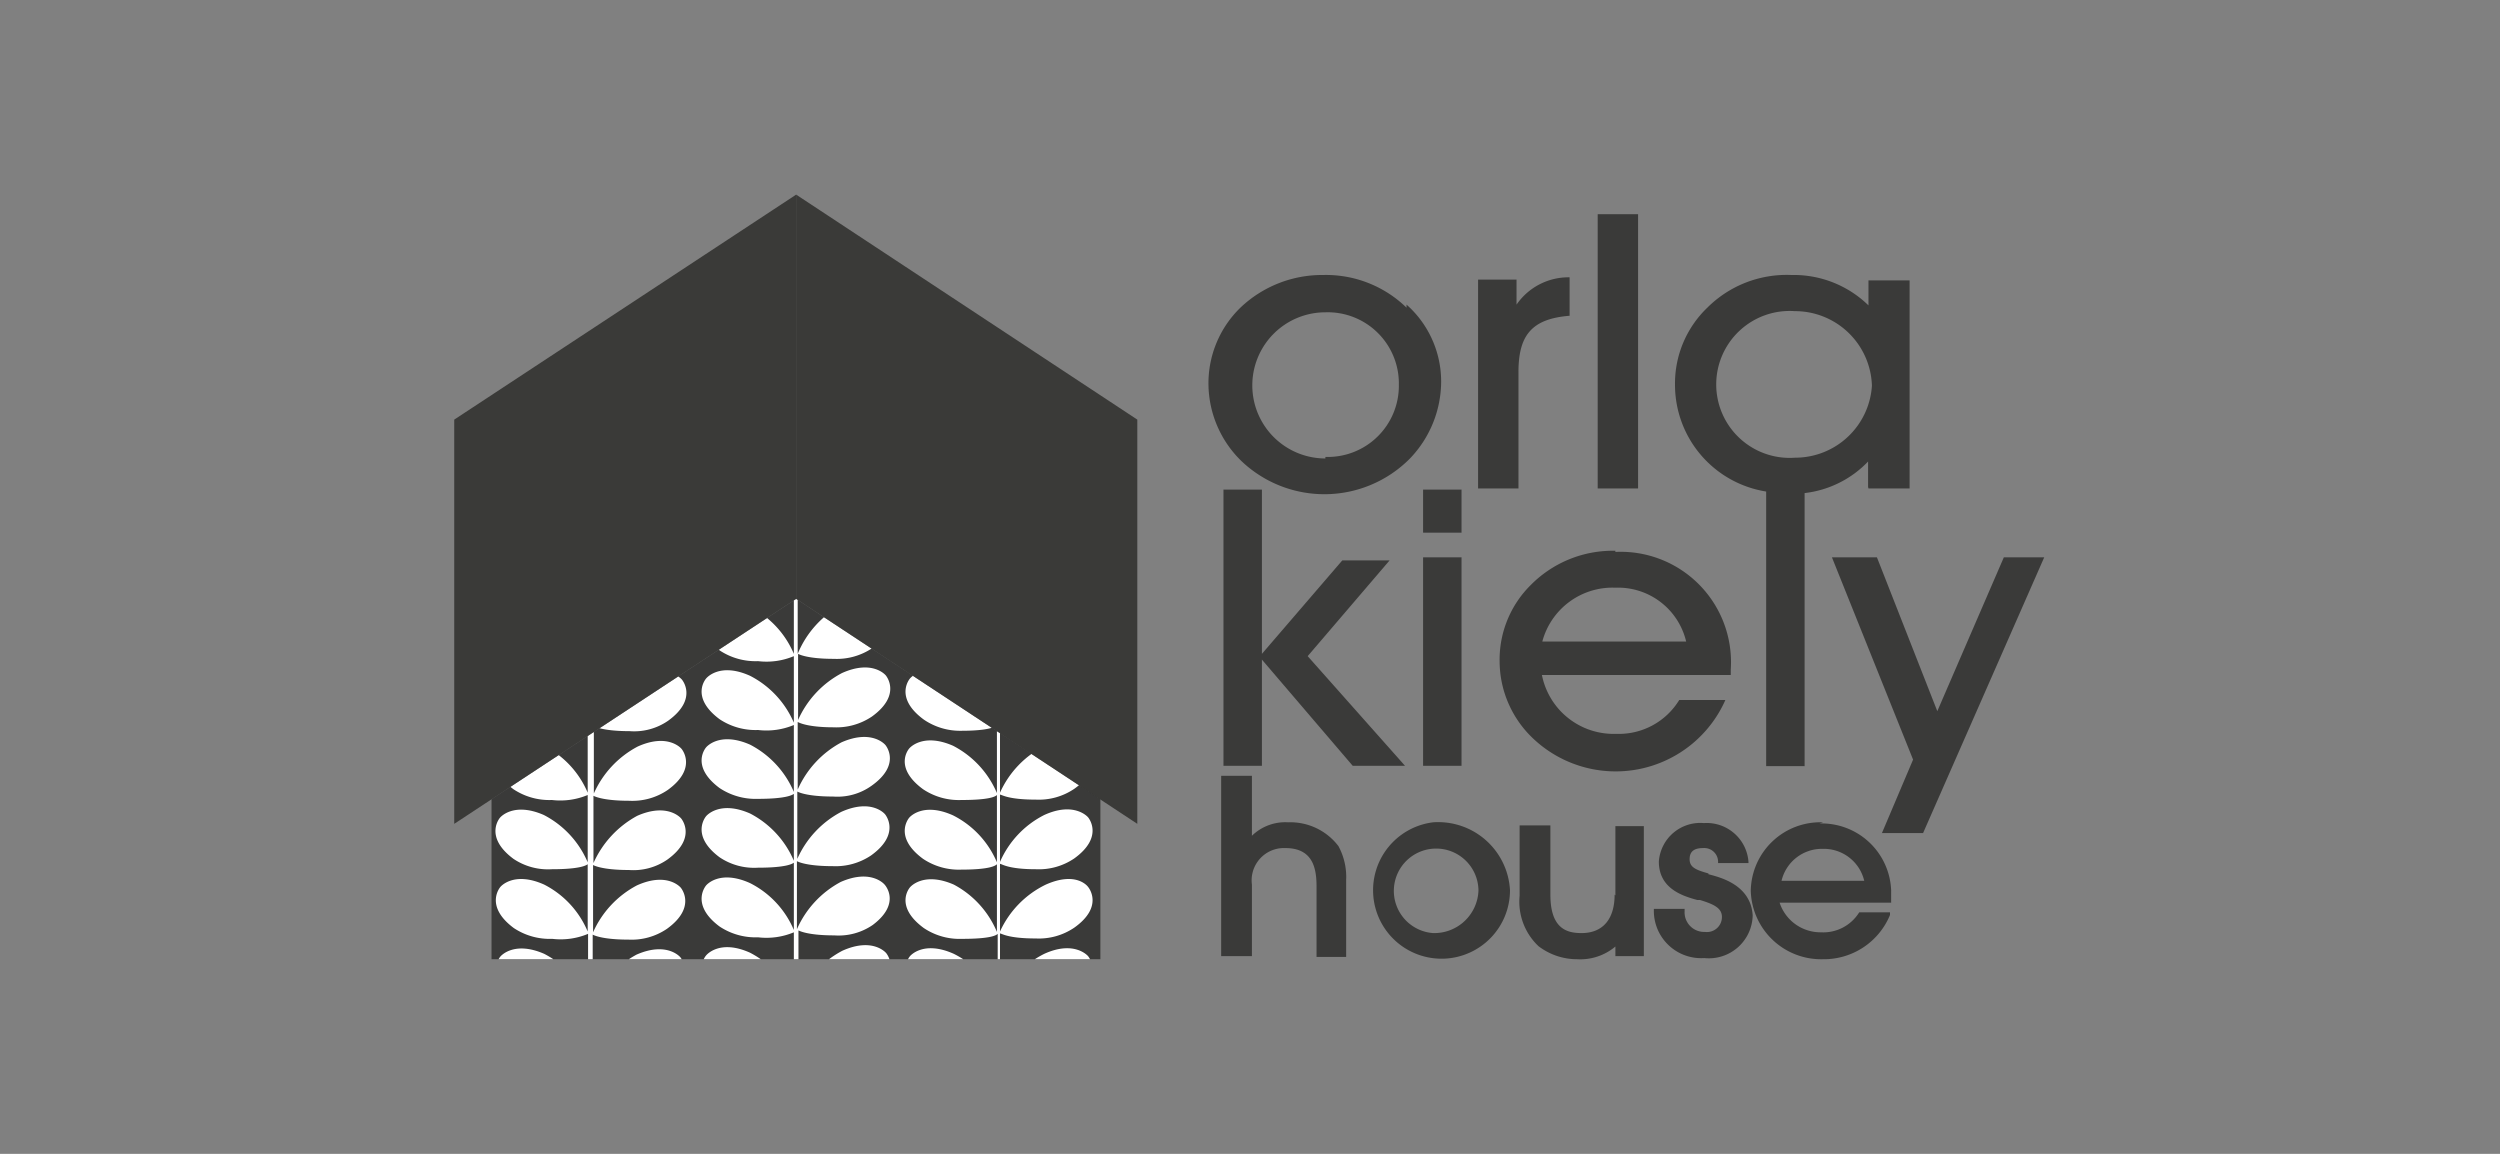
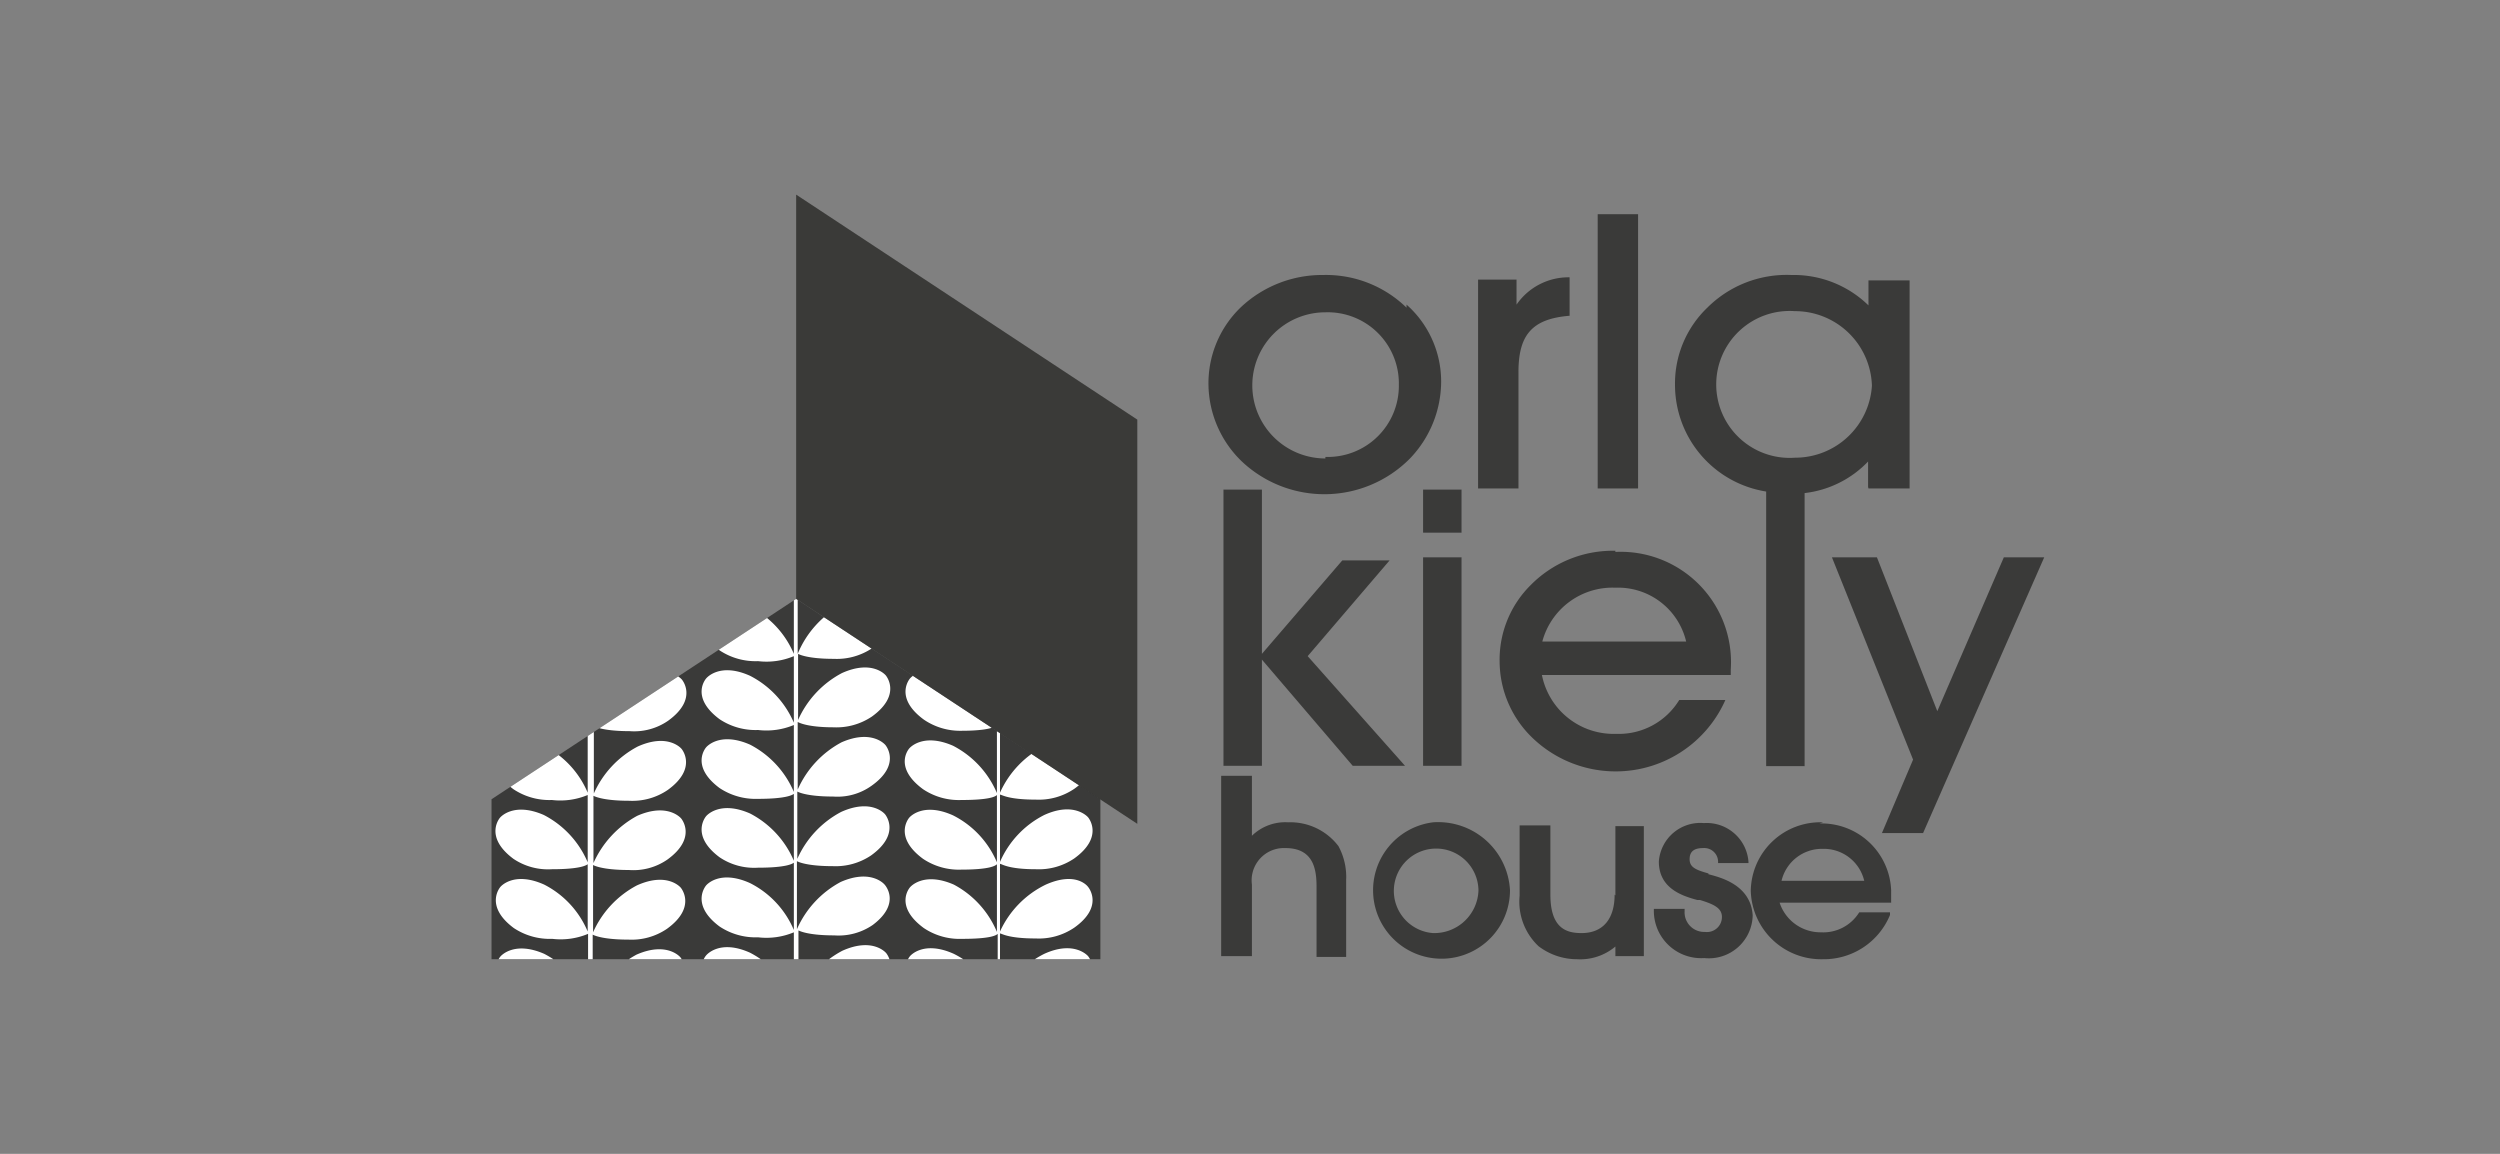
<svg xmlns="http://www.w3.org/2000/svg" viewBox="0 0 65 30">
  <rect x="0" y="0" width="65" height="30" fill="#808080" stroke="none" />
  <defs>
    <clipPath id="a">
      <polygon points="12.78 20.78 20.7 15.57 28.61 20.78 28.61 24.94 12.78 24.94 12.78 20.78" style="fill:none" />
    </clipPath>
  </defs>
  <g style="opacity:0.7">
    <path d="M36.57,8a3,3,0,0,0-2.17-.85A3.08,3.08,0,0,0,32.25,8a2.74,2.74,0,0,0-.83,2,2.82,2.82,0,0,0,.87,2,3.13,3.13,0,0,0,4.37-.08,2.9,2.9,0,0,0,.81-2,2.67,2.67,0,0,0-.9-2Zm-2.11,3.92a1.9,1.9,0,1,1,0-3.8A1.85,1.85,0,0,1,36.37,10,1.85,1.85,0,0,1,34.46,11.88Zm7.08-6.35h1.05V12.7H41.54Zm-5.41,9H34.9L32.81,17V12.73h-1v7.18h1V17.15l2.36,2.76h1.36L34,17.06ZM37,12.73h1v1.12H37Zm0,1.76h1v5.42H37Zm2.48-4.81c0-.95.33-1.39,1.33-1.47v-1a1.64,1.64,0,0,0-1.38.71V7.27h-1V12.7h1.05Zm12.62,4.81-1.73,4-1.57-4H47.63l2.11,5.26-.81,1.91H50l3.15-7.17ZM42,14.32a3,3,0,0,0-2.19.88,2.73,2.73,0,0,0-.82,2,2.77,2.77,0,0,0,.87,2,3.12,3.12,0,0,0,5-1h-1.2a1.84,1.84,0,0,1-1.64.88,1.9,1.9,0,0,1-1.93-1.53H45v-.14a2.87,2.87,0,0,0-3-3.06ZM40.1,16.68A1.89,1.89,0,0,1,42,15.28a1.82,1.82,0,0,1,1.84,1.4Z" style="fill:#1d1d1b" />
    <path d="M48.58,12.7h1.07V7.29H48.58v.65a2.78,2.78,0,0,0-2-.79A2.92,2.92,0,0,0,44.39,8a2.73,2.73,0,0,0-.84,2,2.81,2.81,0,0,0,2.37,2.78v7.14h1v-7.1A2.71,2.71,0,0,0,48.57,12v.66Zm-1.91-.8a1.91,1.91,0,1,1,0-3.81,2,2,0,0,1,2,1.94,2,2,0,0,1-2,1.87Z" style="fill:#1d1d1b" />
  </g>
  <g style="opacity:0.7">
    <path d="M33.49,21.38a1.24,1.24,0,0,0-.94.35V20.17h-.8v4.69h.8V23a.84.84,0,0,1,.87-.95c.73,0,.81.55.81,1v1.83H35v-2A1.68,1.68,0,0,0,34.8,22a1.57,1.57,0,0,0-1.31-.62Zm3.77,0a1.78,1.78,0,1,0,2,1.77A1.87,1.87,0,0,0,37.26,21.38Zm0,2.88a1.1,1.1,0,1,1,1.18-1.1A1.15,1.15,0,0,1,37.26,24.26Zm4.72-1c0,.63-.3,1-.86,1-.38,0-.81-.11-.81-1V21.46h-.8v1.83A1.59,1.59,0,0,0,40,24.6a1.65,1.65,0,0,0,1,.34,1.42,1.42,0,0,0,1-.33v.25h.74V21.48H42v1.8Zm2.44-.55h0c-.31-.09-.49-.15-.49-.37s.14-.29.35-.29a.36.36,0,0,1,.39.34v.05h.79V22.4a1.09,1.09,0,0,0-1.16-1,1.08,1.08,0,0,0-1.17,1c0,.69.59.89,1,1l.07,0c.36.11.57.21.57.44a.39.39,0,0,1-.44.39.51.51,0,0,1-.53-.54v-.06H43v.07a1.23,1.23,0,0,0,1.31,1.21,1.14,1.14,0,0,0,1.26-1.11C45.52,23,44.72,22.81,44.42,22.73Z" style="fill:#1d1d1b" />
    <path d="M47.4,21.38a1.81,1.81,0,0,0-1.88,1.78,1.83,1.83,0,0,0,1.87,1.78,1.86,1.86,0,0,0,1.75-1.15l0-.07h-.8v0a1.1,1.1,0,0,1-1,.52,1.12,1.12,0,0,1-1.07-.77h2.9v0s0-.21,0-.32a1.81,1.81,0,0,0-1.86-1.74Zm0,.69a1.08,1.08,0,0,1,1.07.83H46.32A1.08,1.08,0,0,1,47.39,22.07Z" style="fill:#1d1d1b" />
  </g>
  <g style="opacity:0.7">
    <path d="M12.78,20.78l7.92-5.21,7.91,5.21v4.16H12.78Z" style="fill:#1d1d1b;fill-rule:evenodd" />
  </g>
  <g style="clip-path:url(#a)">
    <path d="M27,17.17a1.64,1.64,0,0,0,1-.28c.79-.57.36-1.07.36-1.07s-.35-.42-1.14-.06A2.47,2.47,0,0,0,26,17V15.24c.05,0,.2.14.93.14a1.64,1.64,0,0,0,1-.28c.79-.57.36-1.07.36-1.07S28,13.61,27.19,14A2.47,2.47,0,0,0,26,15.19V13.61h-.1v1.58A2.42,2.42,0,0,0,24.8,14c-.8-.36-1.14.06-1.14.06s-.43.49.36,1.07a1.67,1.67,0,0,0,1,.28c.73,0,.88-.1.92-.14V17a2.47,2.47,0,0,0-1.14-1.23c-.8-.35-1.14.07-1.14.07s-.43.48.36,1.06a1.67,1.67,0,0,0,1,.28c.73,0,.88-.09.92-.13V18.8a2.42,2.42,0,0,0-1.14-1.22c-.8-.36-1.14.06-1.14.06s-.43.49.36,1.07A1.67,1.67,0,0,0,25,19c.73,0,.88-.11.92-.14v1.76a2.47,2.47,0,0,0-1.14-1.23c-.8-.35-1.14.07-1.14.07s-.43.48.36,1.06a1.67,1.67,0,0,0,1,.28c.73,0,.88-.09.92-.13v1.75a2.42,2.42,0,0,0-1.14-1.22c-.8-.36-1.14.06-1.14.06s-.43.49.36,1.07a1.67,1.67,0,0,0,1,.28c.73,0,.88-.1.92-.14v1.76A2.47,2.47,0,0,0,24.8,23c-.8-.35-1.14.07-1.14.07s-.43.48.36,1.06a1.67,1.67,0,0,0,1,.28c.73,0,.88-.09.92-.13V26A2.42,2.42,0,0,0,24.8,24.8c-.8-.36-1.14.06-1.14.06s-.43.49.36,1.07a1.67,1.67,0,0,0,1,.28c.73,0,.88-.1.92-.14v1.76A2.47,2.47,0,0,0,24.8,26.6c-.8-.35-1.14.07-1.14.07s-.43.48.36,1.06A1.67,1.67,0,0,0,25,28c.73,0,.88-.09.92-.13v.45H26v-.45c.05,0,.2.13.93.13a1.64,1.64,0,0,0,1-.28c.79-.56.36-1.06.36-1.06s-.35-.42-1.14-.07A2.51,2.51,0,0,0,26,27.83V26.07c.05,0,.2.14.93.14a1.64,1.64,0,0,0,1-.28c.79-.57.36-1.07.36-1.07s-.35-.42-1.14-.06A2.47,2.47,0,0,0,26,26V24.27c.05,0,.2.13.93.13a1.64,1.64,0,0,0,1-.28c.79-.56.36-1.06.36-1.06S28,22.64,27.19,23A2.51,2.51,0,0,0,26,24.22V22.46c.05,0,.2.14.93.14a1.64,1.64,0,0,0,1-.28c.79-.57.36-1.07.36-1.07s-.35-.42-1.14-.06A2.47,2.47,0,0,0,26,22.41V20.66c.05,0,.2.13.93.13a1.64,1.64,0,0,0,1-.28c.79-.56.36-1.06.36-1.06S28,19,27.19,19.38A2.51,2.51,0,0,0,26,20.61V18.85c.05,0,.2.14.93.14a1.64,1.64,0,0,0,1-.28c.79-.57.36-1.07.36-1.07s-.35-.42-1.14-.06A2.47,2.47,0,0,0,26,18.8V17C26.09,17.08,26.24,17.18,27,17.17Zm-5.3-1.79a1.65,1.65,0,0,0,1-.28C23.45,14.53,23,14,23,14s-.34-.42-1.14-.06a2.55,2.55,0,0,0-1.14,1.22V13.61h-.1v1.57A2.47,2.47,0,0,0,19.5,14c-.8-.35-1.14.07-1.14.07s-.43.49.35,1.07a1.61,1.61,0,0,0,1,.27c.73,0,.89-.1.93-.13V17a2.42,2.42,0,0,0-1.14-1.22c-.8-.36-1.14.06-1.14.06s-.43.49.35,1.07a1.69,1.69,0,0,0,1,.28,1.84,1.84,0,0,0,.93-.13v1.73a2.46,2.46,0,0,0-1.14-1.22c-.8-.36-1.14.07-1.14.07s-.43.48.35,1.06a1.69,1.69,0,0,0,1,.28,1.84,1.84,0,0,0,.93-.13v1.74a2.47,2.47,0,0,0-1.14-1.23c-.8-.35-1.14.07-1.14.07s-.43.48.35,1.06a1.69,1.69,0,0,0,1,.28c.73,0,.89-.1.93-.13v1.74a2.47,2.47,0,0,0-1.14-1.23c-.8-.35-1.14.07-1.14.07s-.43.49.35,1.07a1.61,1.61,0,0,0,1,.27c.73,0,.89-.1.93-.13v1.75a2.42,2.42,0,0,0-1.14-1.22c-.8-.36-1.14.06-1.14.06s-.43.49.35,1.07a1.69,1.69,0,0,0,1,.28,1.84,1.84,0,0,0,.93-.13V26a2.47,2.47,0,0,0-1.14-1.23c-.8-.36-1.14.07-1.14.07s-.43.48.35,1.06a1.69,1.69,0,0,0,1,.28c.73,0,.89-.11.93-.13v1.74a2.47,2.47,0,0,0-1.14-1.23c-.8-.35-1.14.07-1.14.07s-.43.49.35,1.07a1.61,1.61,0,0,0,1,.27c.73,0,.89-.1.93-.13v.45h.1V27.8s.21.13.93.13a1.57,1.57,0,0,0,1-.27c.79-.57.36-1.07.36-1.07s-.34-.42-1.14-.07a2.56,2.56,0,0,0-1.14,1.23V26s.21.13.93.13a1.65,1.65,0,0,0,1-.28c.79-.57.36-1.07.36-1.07s-.34-.42-1.14-.06a2.55,2.55,0,0,0-1.14,1.22V24.19s.21.13.93.13a1.57,1.57,0,0,0,1-.27C23.45,23.48,23,23,23,23s-.34-.42-1.14-.07a2.56,2.56,0,0,0-1.14,1.23V22.39s.21.13.93.13a1.65,1.65,0,0,0,1-.28c.79-.57.36-1.07.36-1.07s-.34-.42-1.14-.06a2.55,2.55,0,0,0-1.14,1.22V20.58s.21.13.93.13a1.52,1.52,0,0,0,1-.28c.79-.56.36-1.06.36-1.06s-.34-.42-1.14-.07a2.56,2.56,0,0,0-1.14,1.23V18.77s.21.14.93.14a1.65,1.65,0,0,0,1-.28c.79-.57.36-1.07.36-1.07s-.34-.42-1.14-.06a2.55,2.55,0,0,0-1.14,1.22V17s.21.13.93.13a1.65,1.65,0,0,0,1-.28c.79-.57.36-1.07.36-1.07s-.34-.42-1.14-.06A2.55,2.55,0,0,0,20.74,17V15.24S21,15.38,21.67,15.38Zm-5.35,0a1.63,1.63,0,0,0,1-.28c.79-.57.36-1.07.36-1.07s-.34-.42-1.14-.06a2.55,2.55,0,0,0-1.14,1.22V13.61h-.1V15.2A2.42,2.42,0,0,0,14.15,14C13.35,13.62,13,14,13,14s-.43.49.35,1.07a1.69,1.69,0,0,0,1,.28,1.84,1.84,0,0,0,.93-.13V17a2.42,2.42,0,0,0-1.14-1.22c-.8-.36-1.14.06-1.14.06s-.43.49.35,1.07a1.69,1.69,0,0,0,1,.28,1.84,1.84,0,0,0,.93-.13v1.75a2.47,2.47,0,0,0-1.14-1.23c-.8-.35-1.14.07-1.14.07s-.43.49.35,1.07a1.61,1.61,0,0,0,1,.27c.73,0,.89-.1.93-.13v1.75a2.42,2.42,0,0,0-1.14-1.22c-.8-.36-1.14.06-1.14.06s-.43.49.35,1.07a1.69,1.69,0,0,0,1,.28,1.84,1.84,0,0,0,.93-.13v1.75a2.47,2.47,0,0,0-1.14-1.23c-.8-.35-1.14.07-1.14.07s-.43.49.35,1.07a1.61,1.61,0,0,0,1,.27c.73,0,.89-.1.93-.13v1.75A2.42,2.42,0,0,0,14.15,23c-.8-.36-1.14.06-1.14.06s-.43.49.35,1.07a1.69,1.69,0,0,0,1,.28,1.84,1.84,0,0,0,.93-.13v1.75a2.47,2.47,0,0,0-1.14-1.23c-.8-.35-1.14.07-1.14.07s-.43.49.35,1.07a1.61,1.61,0,0,0,1,.27c.73,0,.89-.1.93-.13v1.75a2.42,2.42,0,0,0-1.14-1.22c-.8-.36-1.14.06-1.14.06s-.43.49.35,1.07a1.69,1.69,0,0,0,1,.28,1.84,1.84,0,0,0,.93-.13v.44h.1v-.44s.21.13.93.13a1.63,1.63,0,0,0,1-.28c.79-.57.36-1.07.36-1.07s-.34-.42-1.14-.06a2.55,2.55,0,0,0-1.14,1.22V26.1s.21.13.93.13a1.55,1.55,0,0,0,1-.27c.79-.57.36-1.07.36-1.07s-.34-.42-1.14-.07a2.6,2.6,0,0,0-1.14,1.23V24.3s.21.13.93.13a1.63,1.63,0,0,0,1-.28c.79-.57.36-1.07.36-1.07s-.34-.42-1.14-.06a2.55,2.55,0,0,0-1.14,1.22V22.49s.21.13.93.13a1.55,1.55,0,0,0,1-.27c.79-.57.36-1.07.36-1.07s-.34-.42-1.14-.07a2.6,2.6,0,0,0-1.14,1.23V20.69s.21.13.93.13a1.63,1.63,0,0,0,1-.28c.79-.57.36-1.07.36-1.07s-.34-.42-1.14-.06a2.55,2.55,0,0,0-1.14,1.22V18.88s.21.13.93.13a1.55,1.55,0,0,0,1-.27c.79-.57.36-1.07.36-1.07s-.34-.42-1.14-.07a2.56,2.56,0,0,0-1.14,1.23V17s.21.13.93.13a1.63,1.63,0,0,0,1-.28c.79-.57.36-1.07.36-1.07s-.34-.42-1.14-.06A2.55,2.55,0,0,0,15.39,17V15.24S15.6,15.38,16.32,15.38Z" style="fill:#fff" />
  </g>
-   <path d="M11.81,10.91V21.42l8.89-5.85V5.06Z" style="fill:#1d1d1b;fill-rule:evenodd;opacity:0.7" />
  <path d="M29.57,10.91V21.42L20.7,15.57V5.06Z" style="fill:#1d1d1b;fill-rule:evenodd;opacity:0.7" />
</svg>